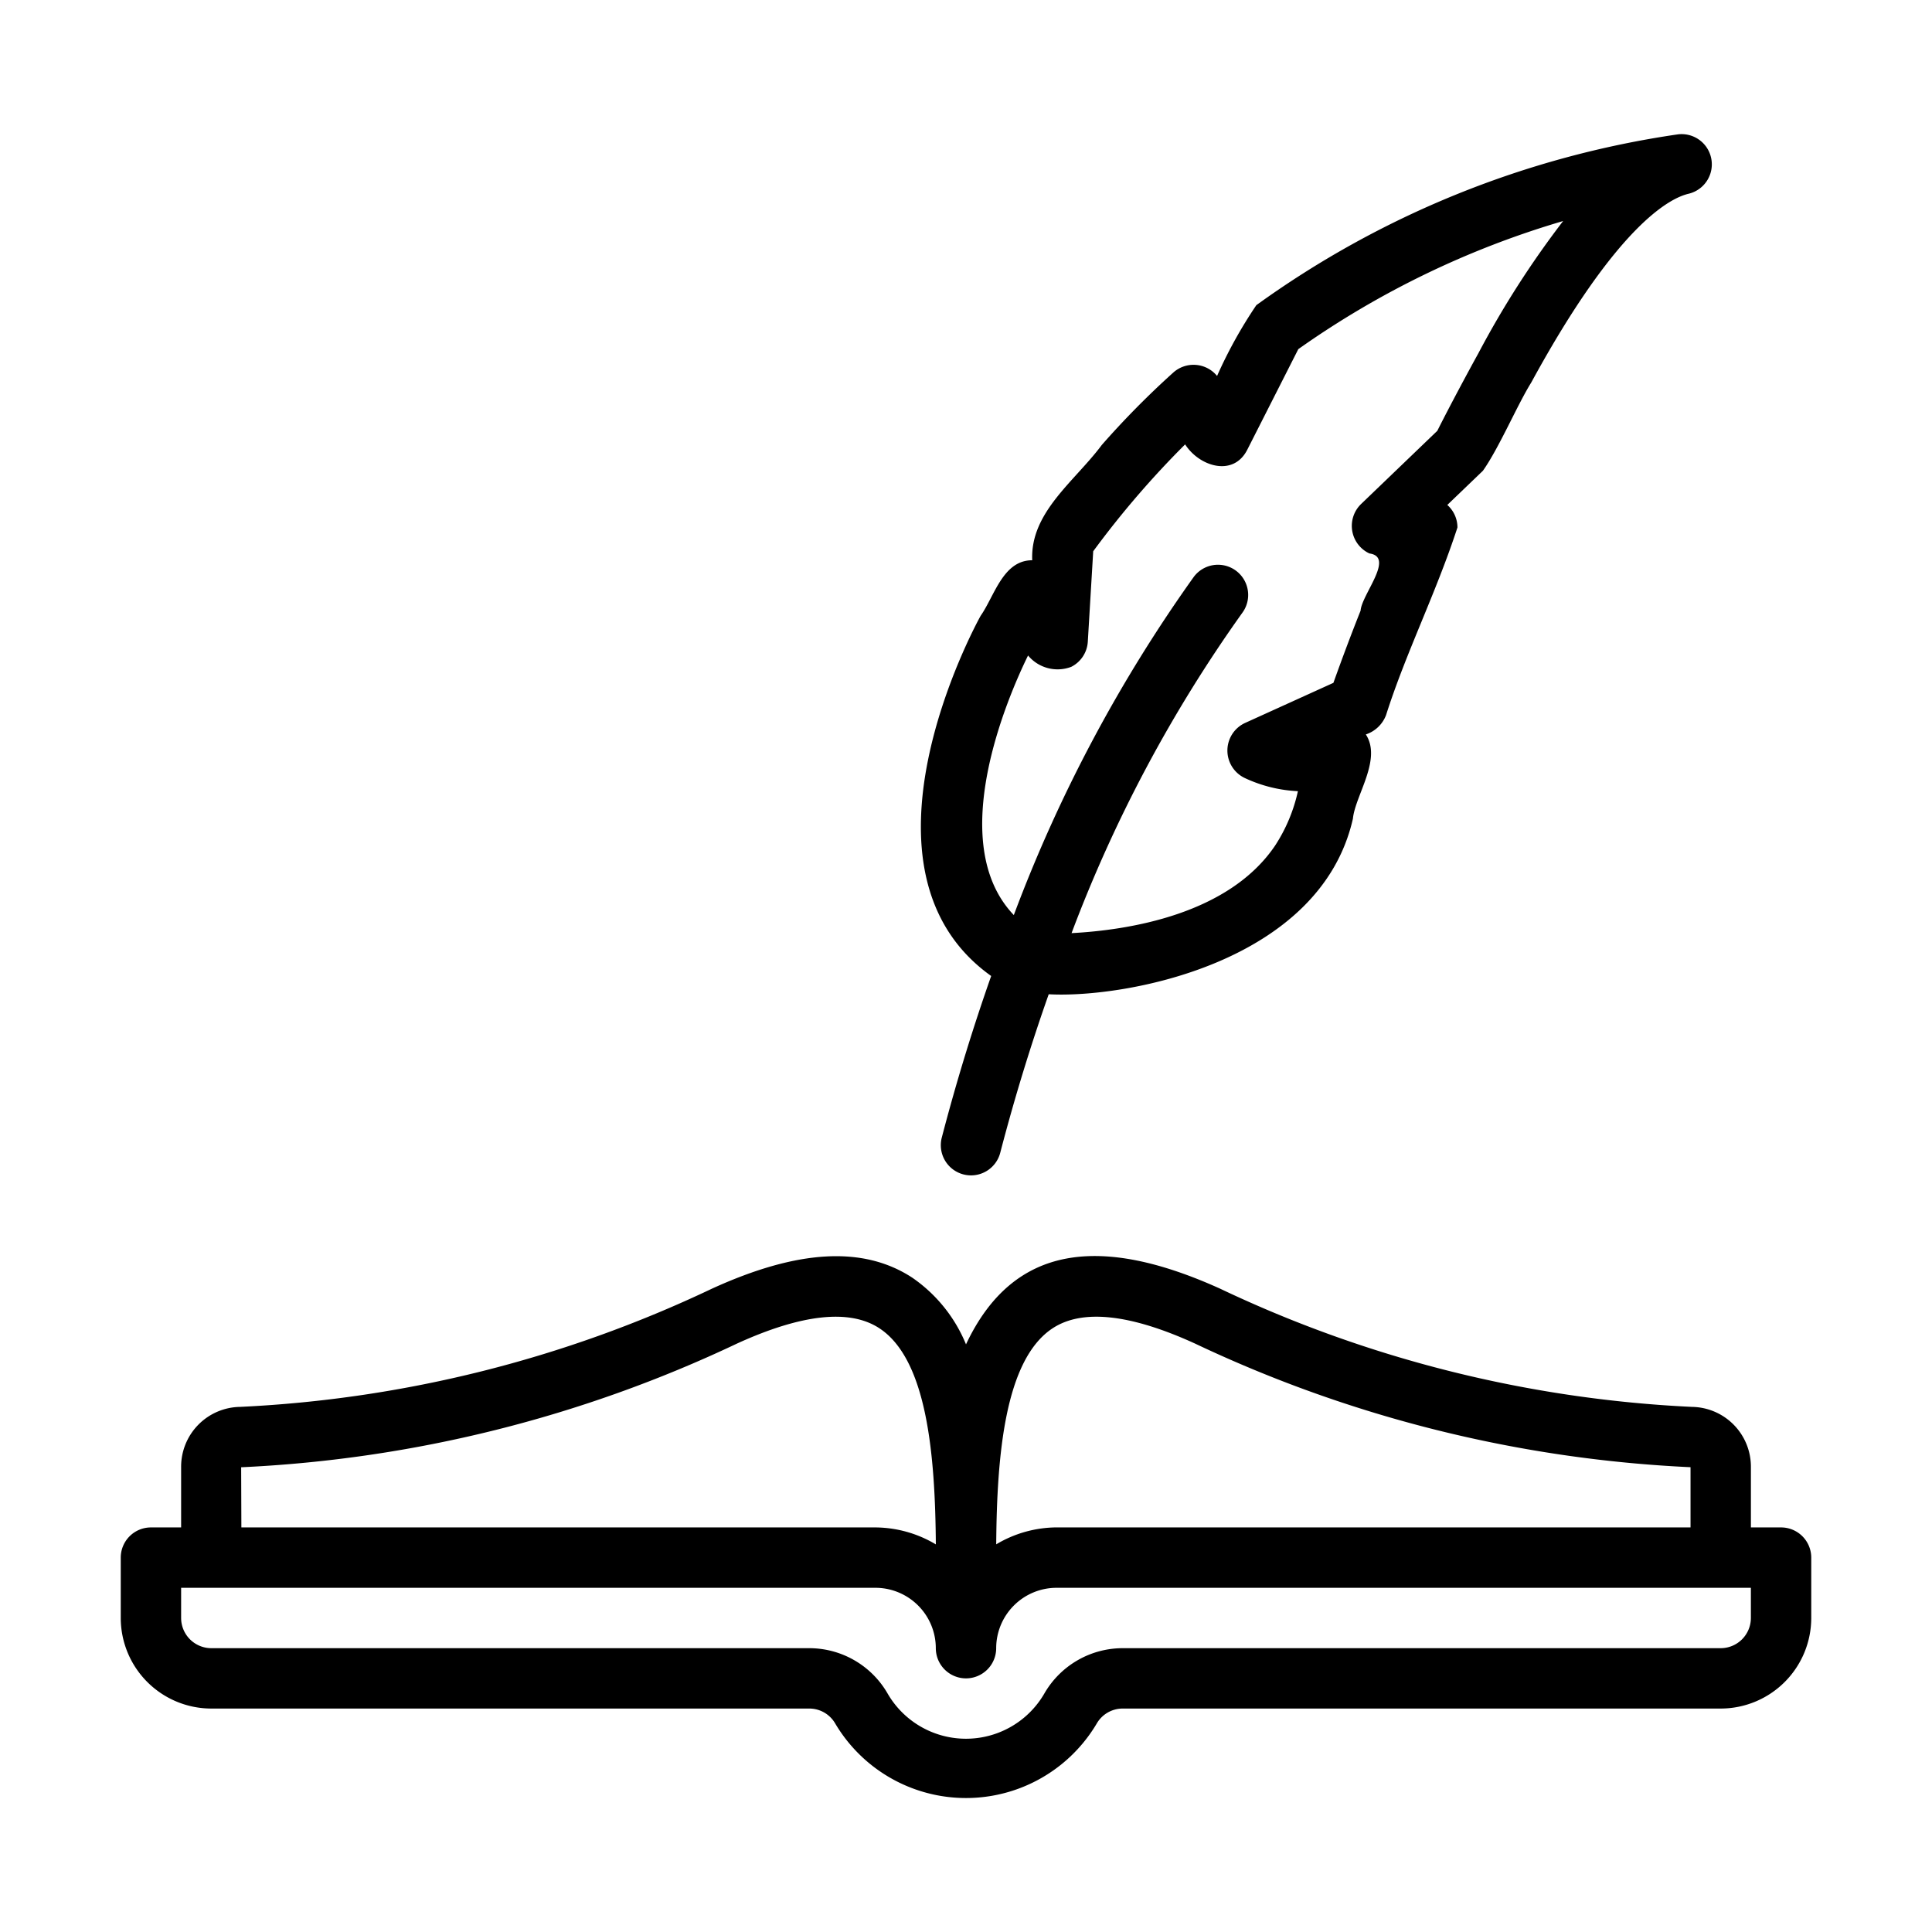
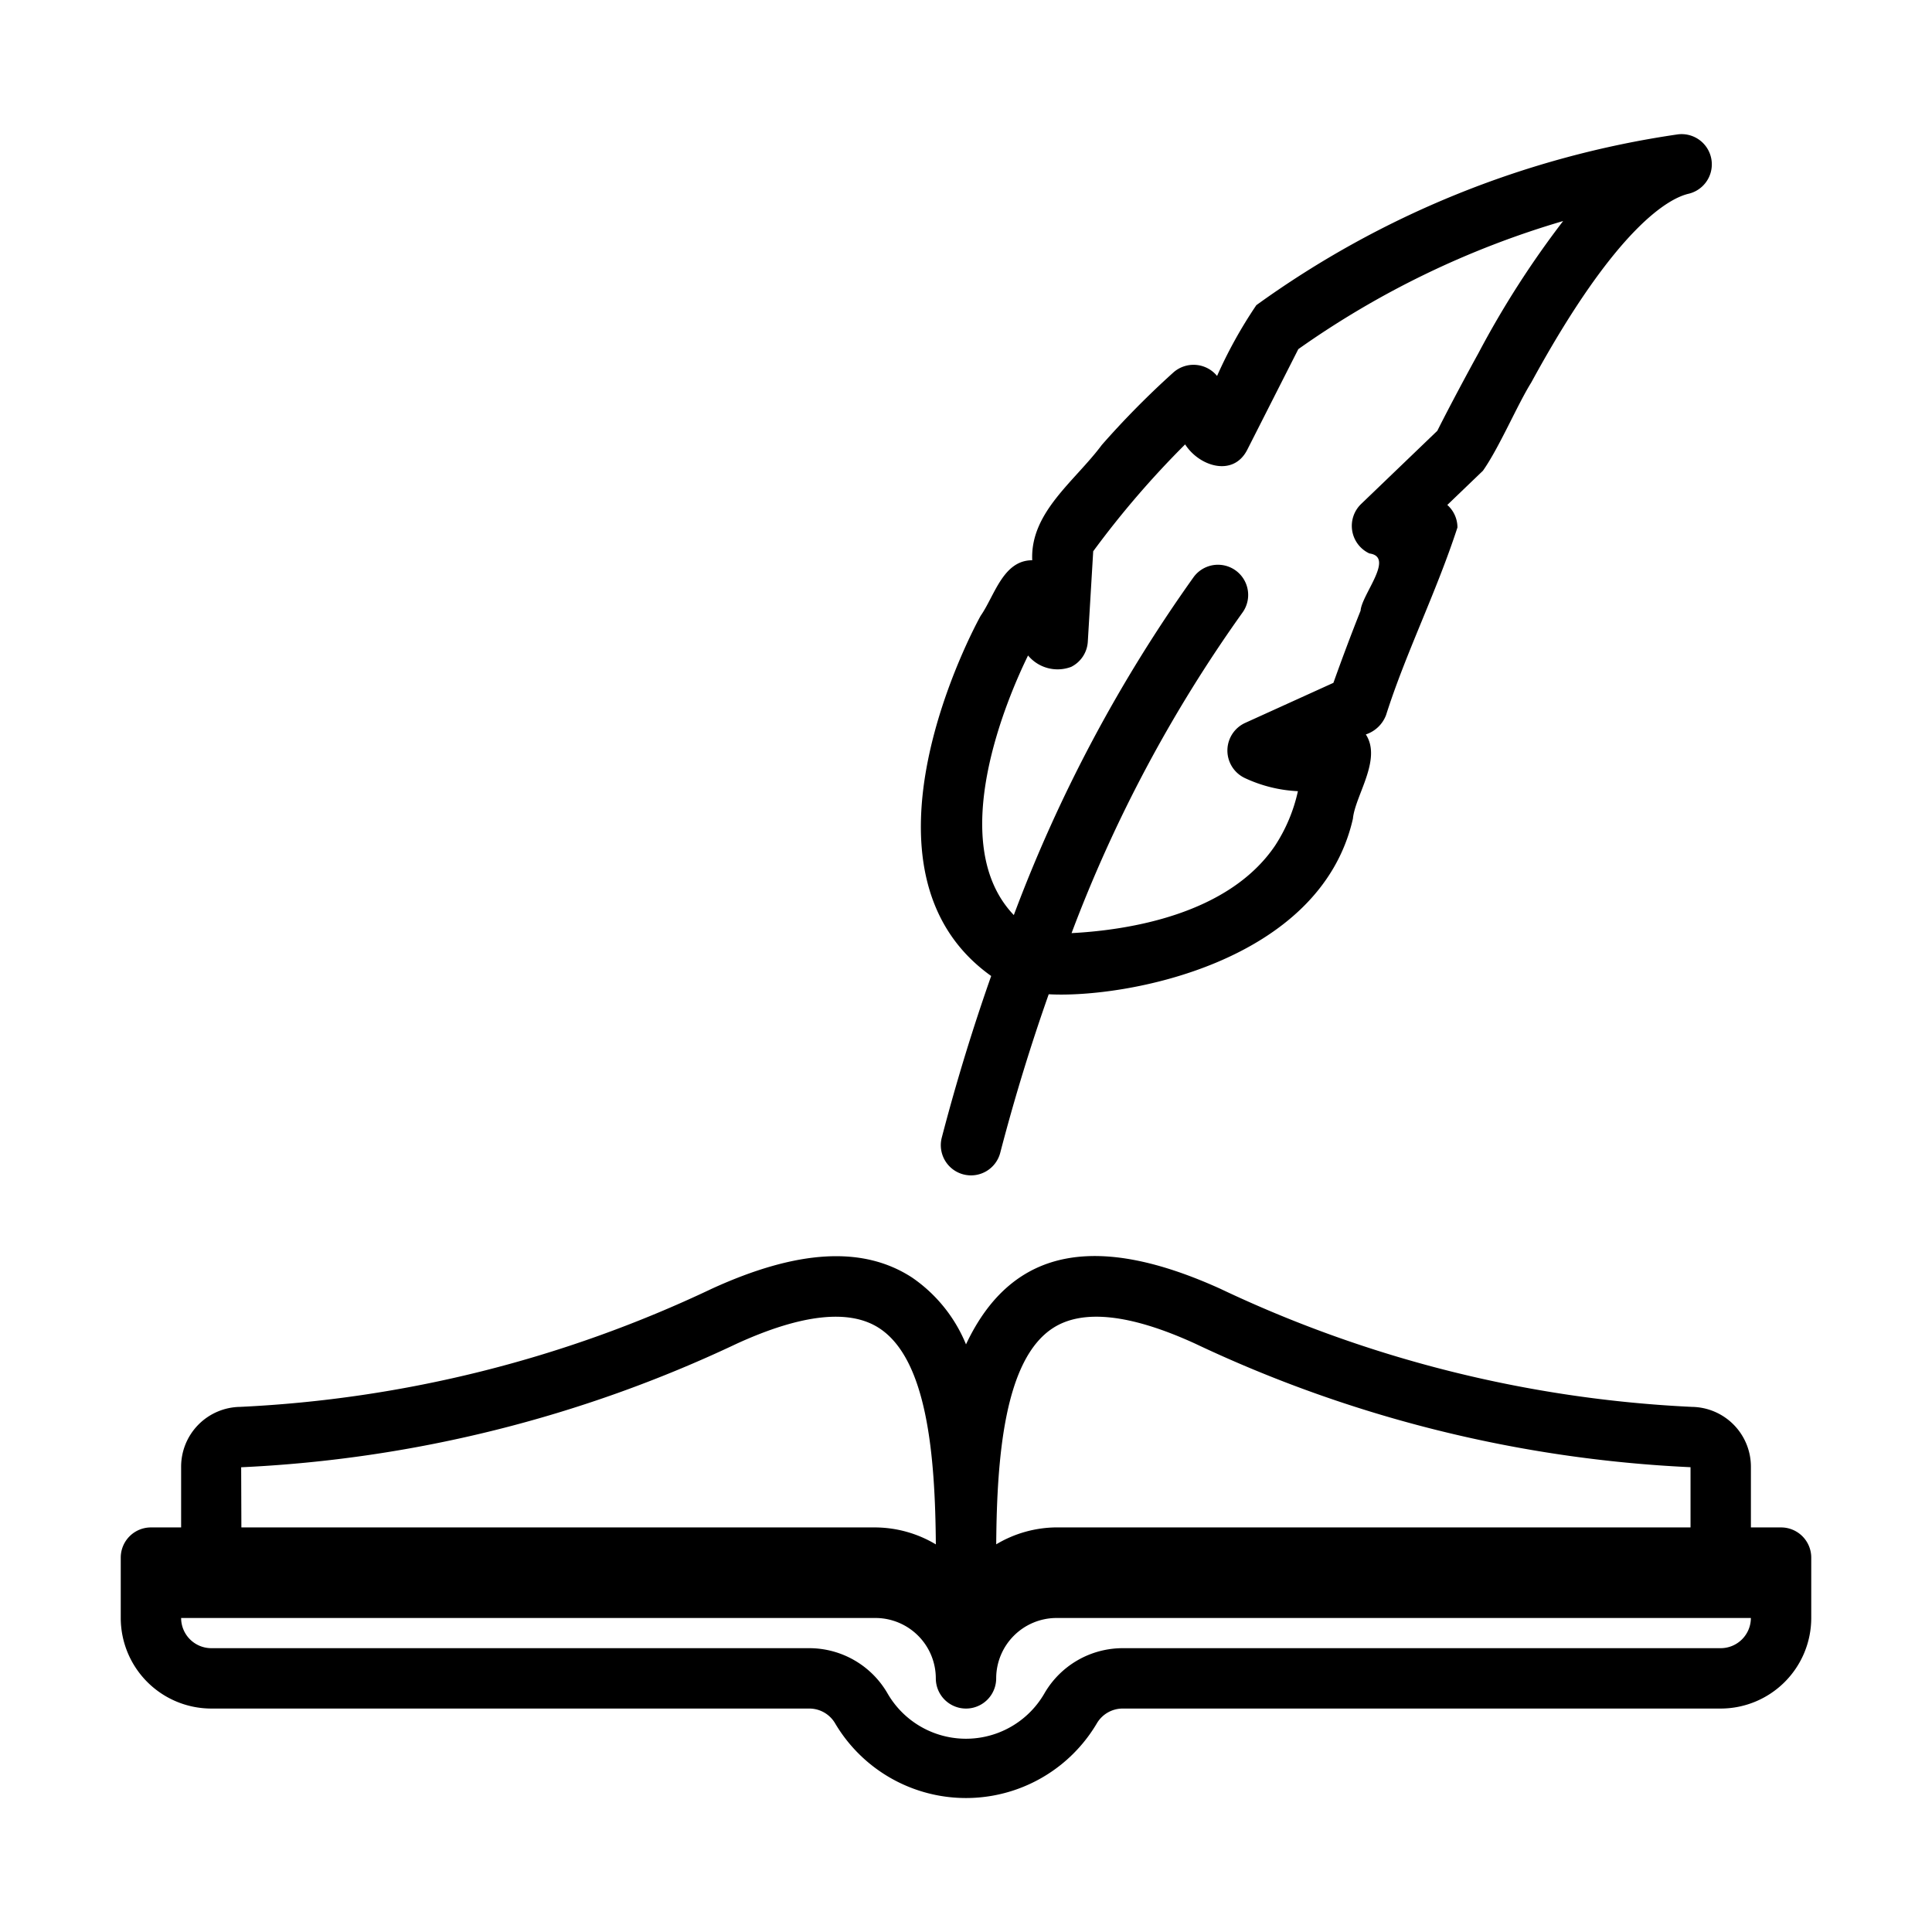
<svg xmlns="http://www.w3.org/2000/svg" viewBox="0 0 64 64">
-   <path d="M32.834 32.331c-.578 1.642-1.133 3.424-1.636 5.352a1 1 0 001.936.505c.494-1.896 1.039-3.646 1.606-5.252 2.513.139 8.991-1.026 10.077-5.816.072-.762.969-1.961.428-2.791a1.076 1.076 0 00.67-.641c.654-2.059 1.656-4.041 2.365-6.215a.999.999 0 00-.336-.746l1.18-1.133c.536-.759 1.14-2.184 1.598-2.918 2.848-5.228 4.601-6.119 5.224-6.26a1.001 1.001 0 00-.364-1.965 31.598 31.598 0 00-13.964 5.658 15.158 15.158 0 00-1.301 2.345 1.007 1.007 0 00-1.448-.115 28.761 28.761 0 00-2.369 2.399c-.893 1.202-2.377 2.231-2.306 3.821-.967 0-1.245 1.173-1.708 1.839C32.289 20.749 27.913 28.825 32.834 32.331zm1.222-10.617a1.271 1.271 0 001.43.376.999.999 0 00.549-.834l.179-2.994a30.572 30.572 0 013.045-3.541c.464.726 1.587 1.089 2.054.186l1.695-3.341a29.622 29.622 0 018.773-4.244 30.891 30.891 0 00-2.813 4.39c-.338.61-.97 1.79-1.355 2.559l-2.53 2.43a1.007 1.007 0 00.281 1.633c.85.117-.255 1.357-.293 1.896-.33.827-.627 1.627-.9 2.39l-2.934 1.332a1.007 1.007 0 00-.006 1.819 4.647 4.647 0 001.764.438 5.409 5.409 0 01-.756 1.803c-1.545 2.285-4.858 2.8-6.742 2.899a46.331 46.331 0 015.65-10.602A1 1 0 0039.547 19.108a48.587 48.587 0 00-5.963 11.205C31.281 27.906 33.399 23.052 34.056 21.713zM59 50.598h-.999V48.604a1.982 1.982 0 00-1.948-1.999A40.905 40.905 0 0140.416 42.688c-3.936-1.779-6.845-1.491-8.416 1.846a4.961 4.961 0 00-1.784-2.212c-1.616-1.054-3.785-.933-6.632.367A40.901 40.901 0 017.948 46.605 1.982 1.982 0 006 48.604v1.994H5a1.0 1 0 00-1 1v2a3.003 3.003 0 003 3H26.812a.991.991 0 01.856.496 5.035 5.035 0 008.663 0.0.993.993 0 01.857-.496H57a3.003 3.003 0 003-3v-2A1.0 1 0 0059 50.598zM34.876 43.997c.983-.641 2.568-.468 4.71.51a42.948 42.948 0 0016.415 4.096v1.994H35a3.947 3.947 0 00-1.999.561C33.022 48.221 33.285 45.033 34.876 43.997zM24.415 44.507c2.144-.978 3.728-1.15 4.71-.51 1.591 1.036 1.854 4.224 1.876 7.163A3.947 3.947 0 0029 50.598H7.996l-.007-1.993A42.974 42.974 0 0024.415 44.507zM58 53.598a1.001 1.001 0 01-1 1H37.188a2.999 2.999 0 00-2.591 1.499 2.999 2.999 0 01-5.196-0 2.997 2.997 0 00-2.59-1.499H7a1.001 1.001 0 01-1-1v-1H29a2.002 2.002 0 012 2 1 1 0 102 0 2.002 2.002 0 012-2H58z" />
+   <path d="M32.834 32.331c-.578 1.642-1.133 3.424-1.636 5.352a1 1 0 001.936.505c.494-1.896 1.039-3.646 1.606-5.252 2.513.139 8.991-1.026 10.077-5.816.072-.762.969-1.961.428-2.791a1.076 1.076 0 00.67-.641c.654-2.059 1.656-4.041 2.365-6.215a.999.999 0 00-.336-.746l1.18-1.133c.536-.759 1.14-2.184 1.598-2.918 2.848-5.228 4.601-6.119 5.224-6.26a1.001 1.001 0 00-.364-1.965 31.598 31.598 0 00-13.964 5.658 15.158 15.158 0 00-1.301 2.345 1.007 1.007 0 00-1.448-.115 28.761 28.761 0 00-2.369 2.399c-.893 1.202-2.377 2.231-2.306 3.821-.967 0-1.245 1.173-1.708 1.839C32.289 20.749 27.913 28.825 32.834 32.331zm1.222-10.617a1.271 1.271 0 001.43.376.999.999 0 00.549-.834l.179-2.994a30.572 30.572 0 013.045-3.541c.464.726 1.587 1.089 2.054.186l1.695-3.341a29.622 29.622 0 018.773-4.244 30.891 30.891 0 00-2.813 4.39c-.338.61-.97 1.79-1.355 2.559l-2.53 2.43a1.007 1.007 0 00.281 1.633c.85.117-.255 1.357-.293 1.896-.33.827-.627 1.627-.9 2.39l-2.934 1.332a1.007 1.007 0 00-.006 1.819 4.647 4.647 0 001.764.438 5.409 5.409 0 01-.756 1.803c-1.545 2.285-4.858 2.8-6.742 2.899a46.331 46.331 0 015.65-10.602A1 1 0 0039.547 19.108a48.587 48.587 0 00-5.963 11.205C31.281 27.906 33.399 23.052 34.056 21.713zM59 50.598h-.999V48.604a1.982 1.982 0 00-1.948-1.999A40.905 40.905 0 0140.416 42.688c-3.936-1.779-6.845-1.491-8.416 1.846a4.961 4.961 0 00-1.784-2.212c-1.616-1.054-3.785-.933-6.632.367A40.901 40.901 0 017.948 46.605 1.982 1.982 0 006 48.604v1.994H5a1.0 1 0 00-1 1v2a3.003 3.003 0 003 3H26.812a.991.991 0 01.856.496 5.035 5.035 0 008.663 0.0.993.993 0 01.857-.496H57a3.003 3.003 0 003-3v-2A1.0 1 0 0059 50.598zM34.876 43.997c.983-.641 2.568-.468 4.71.51a42.948 42.948 0 0016.415 4.096v1.994H35a3.947 3.947 0 00-1.999.561C33.022 48.221 33.285 45.033 34.876 43.997zM24.415 44.507c2.144-.978 3.728-1.15 4.71-.51 1.591 1.036 1.854 4.224 1.876 7.163A3.947 3.947 0 0029 50.598H7.996l-.007-1.993A42.974 42.974 0 0024.415 44.507zM58 53.598a1.001 1.001 0 01-1 1H37.188a2.999 2.999 0 00-2.591 1.499 2.999 2.999 0 01-5.196-0 2.997 2.997 0 00-2.59-1.499H7a1.001 1.001 0 01-1-1H29a2.002 2.002 0 012 2 1 1 0 102 0 2.002 2.002 0 012-2H58z" />
</svg>